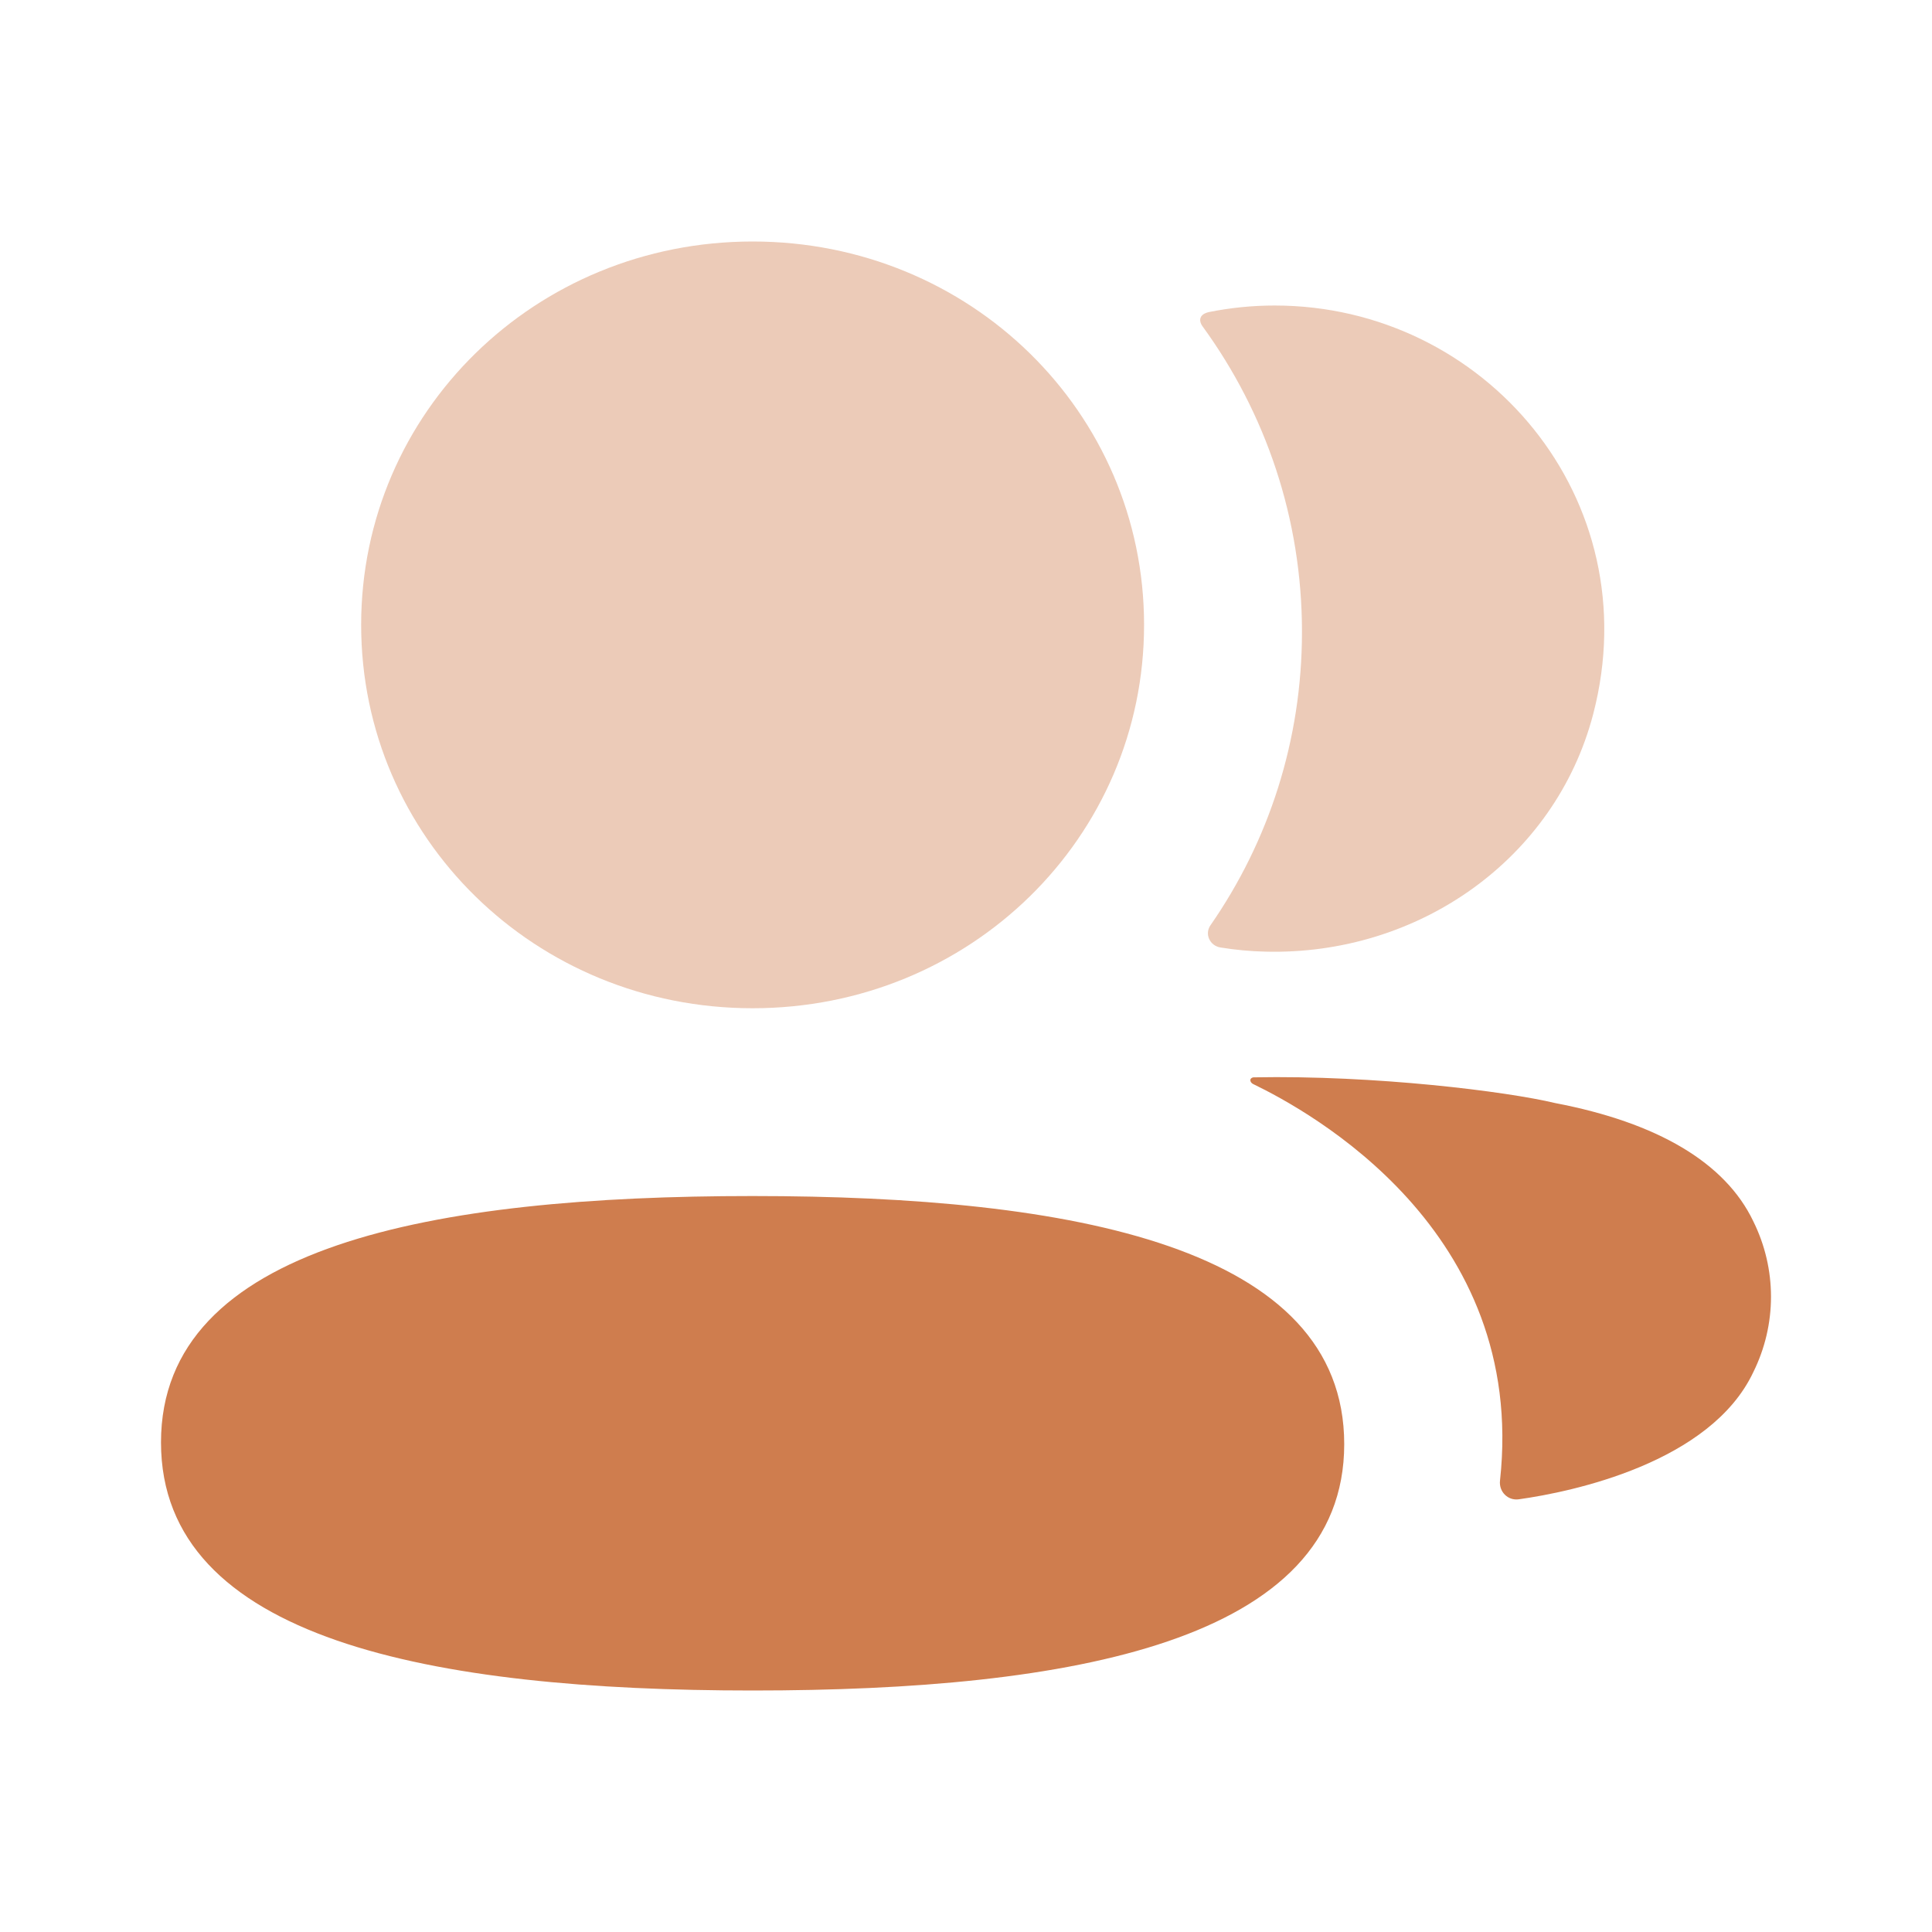
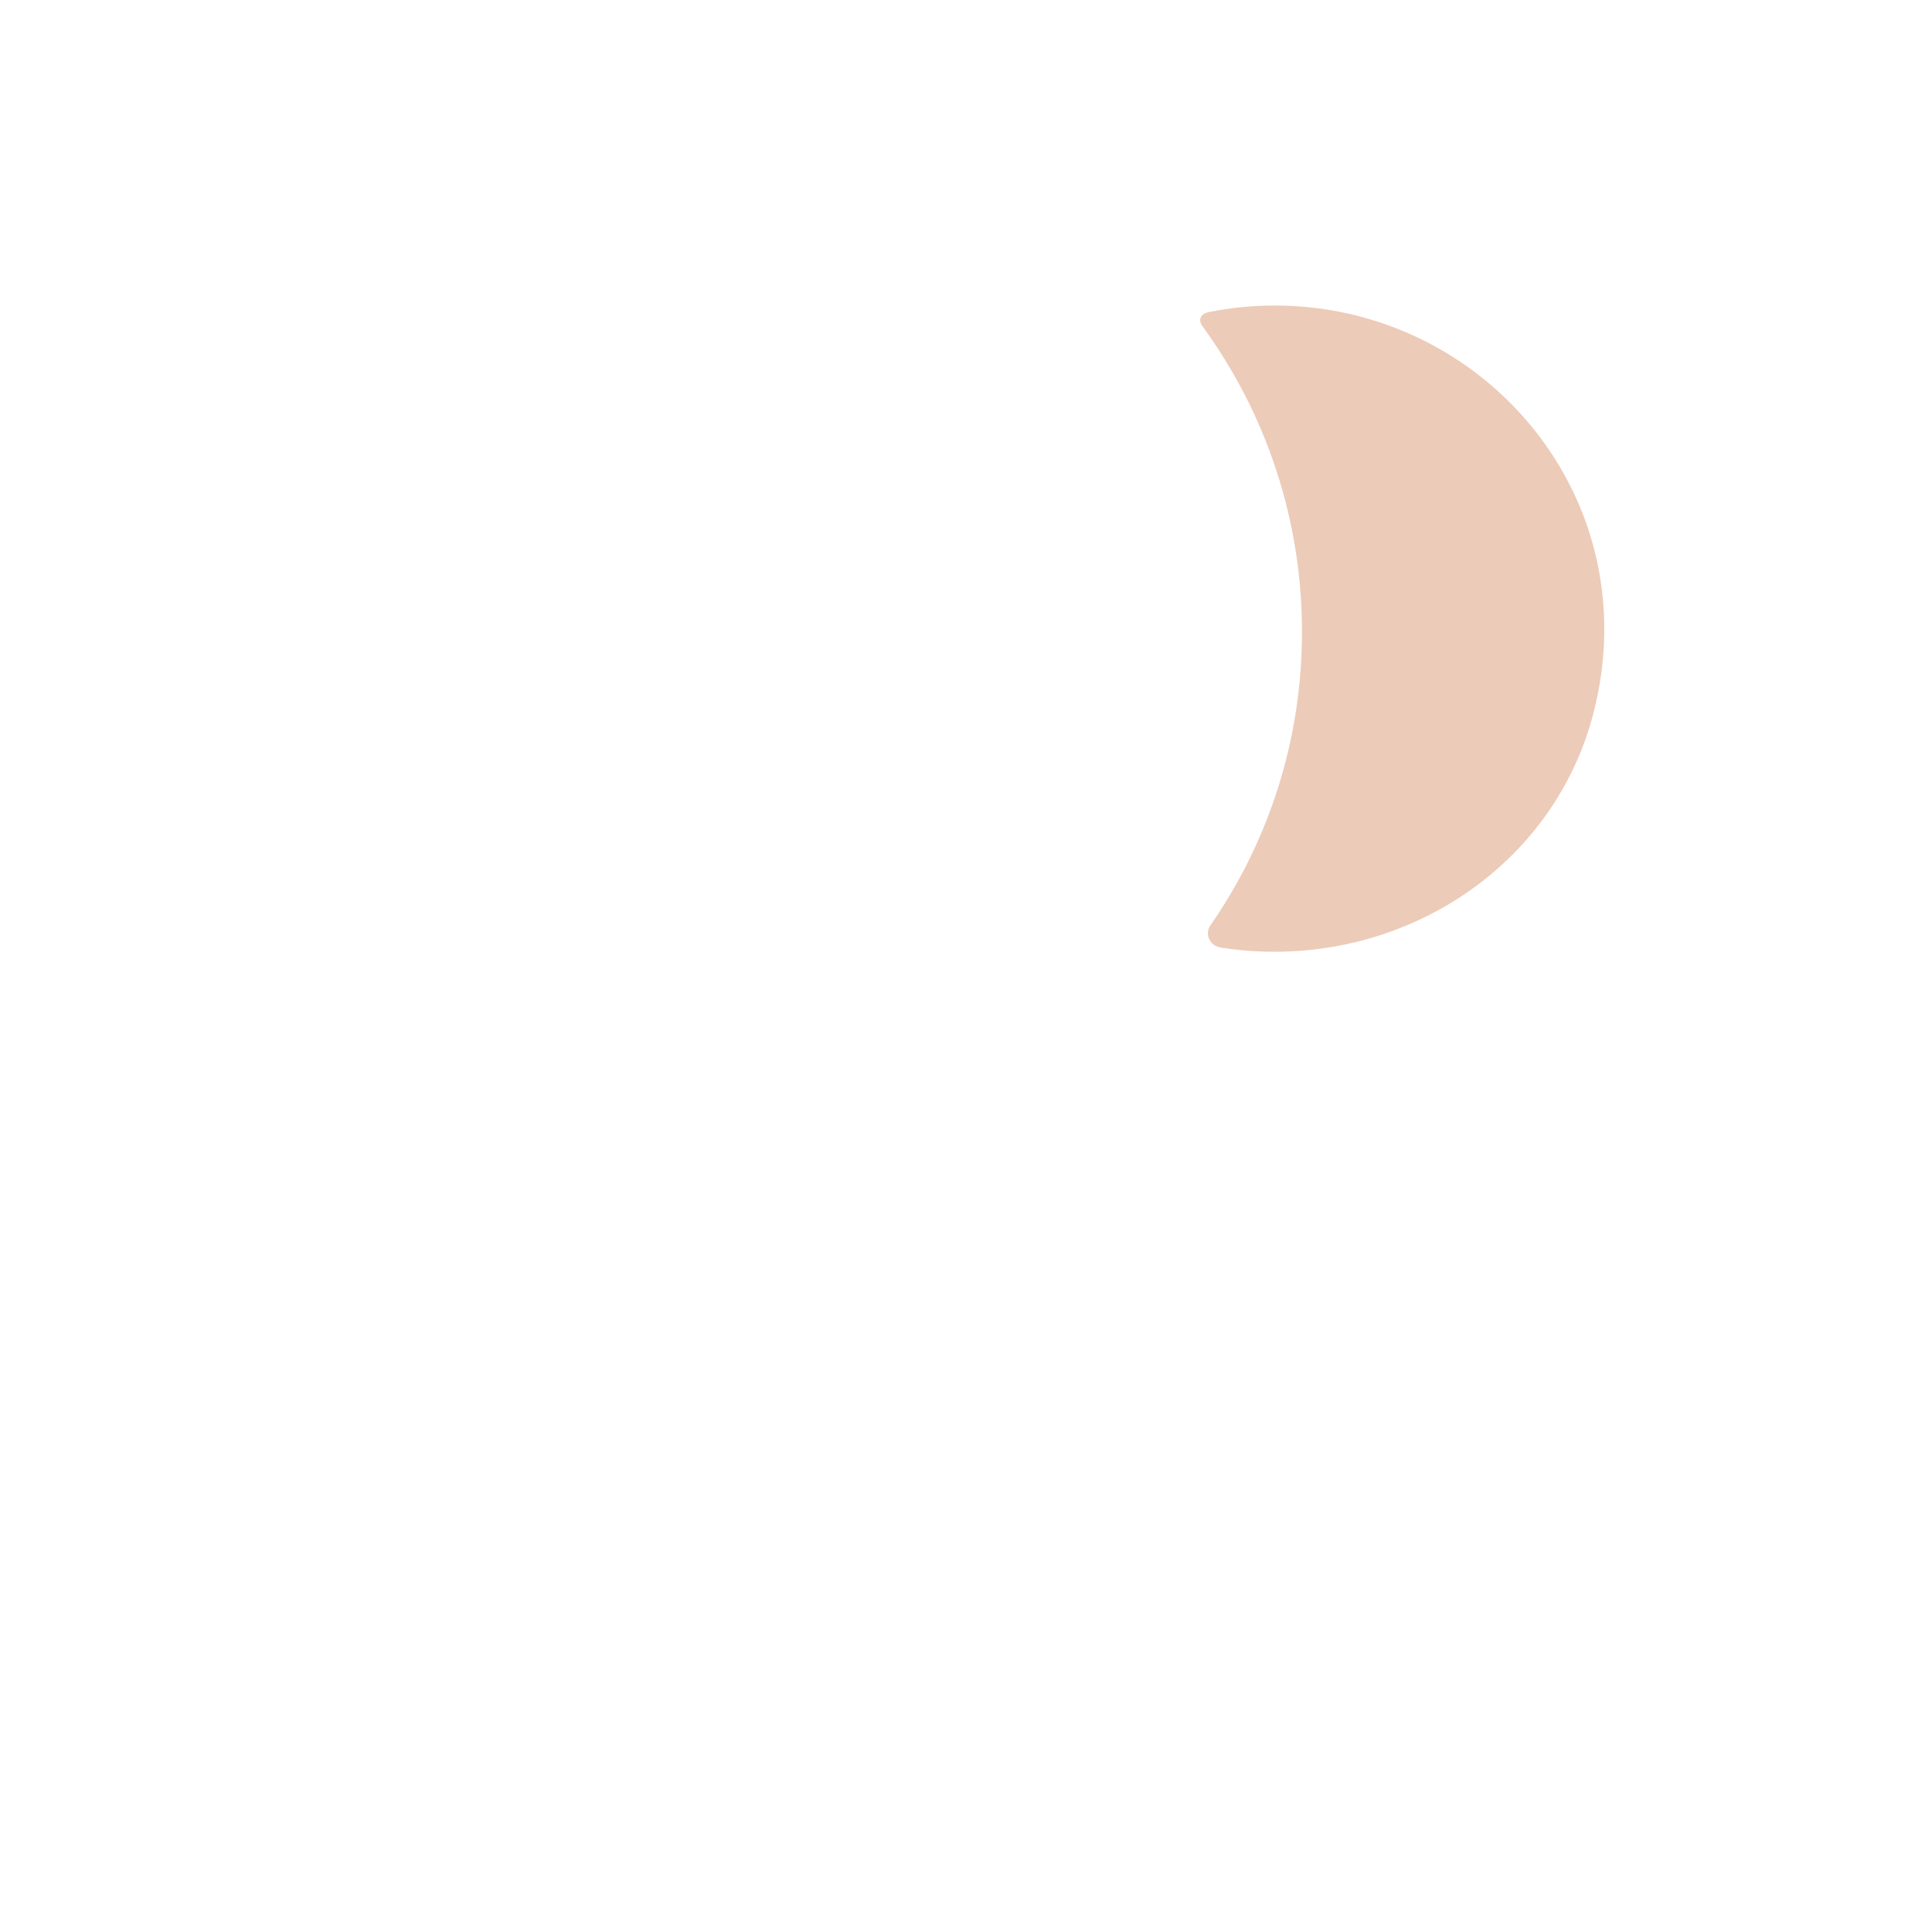
<svg xmlns="http://www.w3.org/2000/svg" width="30" height="30" viewBox="0 0 30 30" fill="none">
-   <path d="M11.687 18.572C6.732 18.572 2.5 19.337 2.5 22.397C2.5 25.458 6.705 26.25 11.687 26.25C16.641 26.25 20.873 25.485 20.873 22.425C20.873 19.364 16.668 18.572 11.687 18.572Z" fill="#CF7D4E" />
-   <path opacity="0.4" d="M11.687 15.656C15.061 15.656 17.765 13.008 17.765 9.703C17.765 6.398 15.061 3.75 11.687 3.75C8.313 3.75 5.608 6.398 5.608 9.703C5.608 13.008 8.313 15.656 11.687 15.656Z" fill="#CF7D4E" />
  <path opacity="0.4" d="M20.217 9.811C20.217 11.494 19.701 13.064 18.796 14.368C18.702 14.503 18.785 14.684 18.949 14.712C19.176 14.749 19.41 14.772 19.648 14.777C22.021 14.838 24.15 13.342 24.739 11.089C25.611 7.746 23.052 4.744 19.793 4.744C19.439 4.744 19.1 4.78 18.77 4.846C18.725 4.856 18.676 4.877 18.651 4.916C18.62 4.965 18.643 5.028 18.675 5.07C19.654 6.415 20.217 8.053 20.217 9.811Z" fill="#CF7D4E" />
-   <path d="M27.224 18.962C26.79 18.055 25.742 17.433 24.147 17.128C23.395 16.948 21.357 16.693 19.462 16.729C19.434 16.733 19.418 16.752 19.416 16.764C19.412 16.783 19.421 16.812 19.457 16.832C20.333 17.256 23.717 19.101 23.292 22.991C23.273 23.161 23.412 23.305 23.584 23.281C24.417 23.165 26.56 22.713 27.224 21.309C27.592 20.567 27.592 19.704 27.224 18.962Z" fill="#CF7D4E" />
</svg>